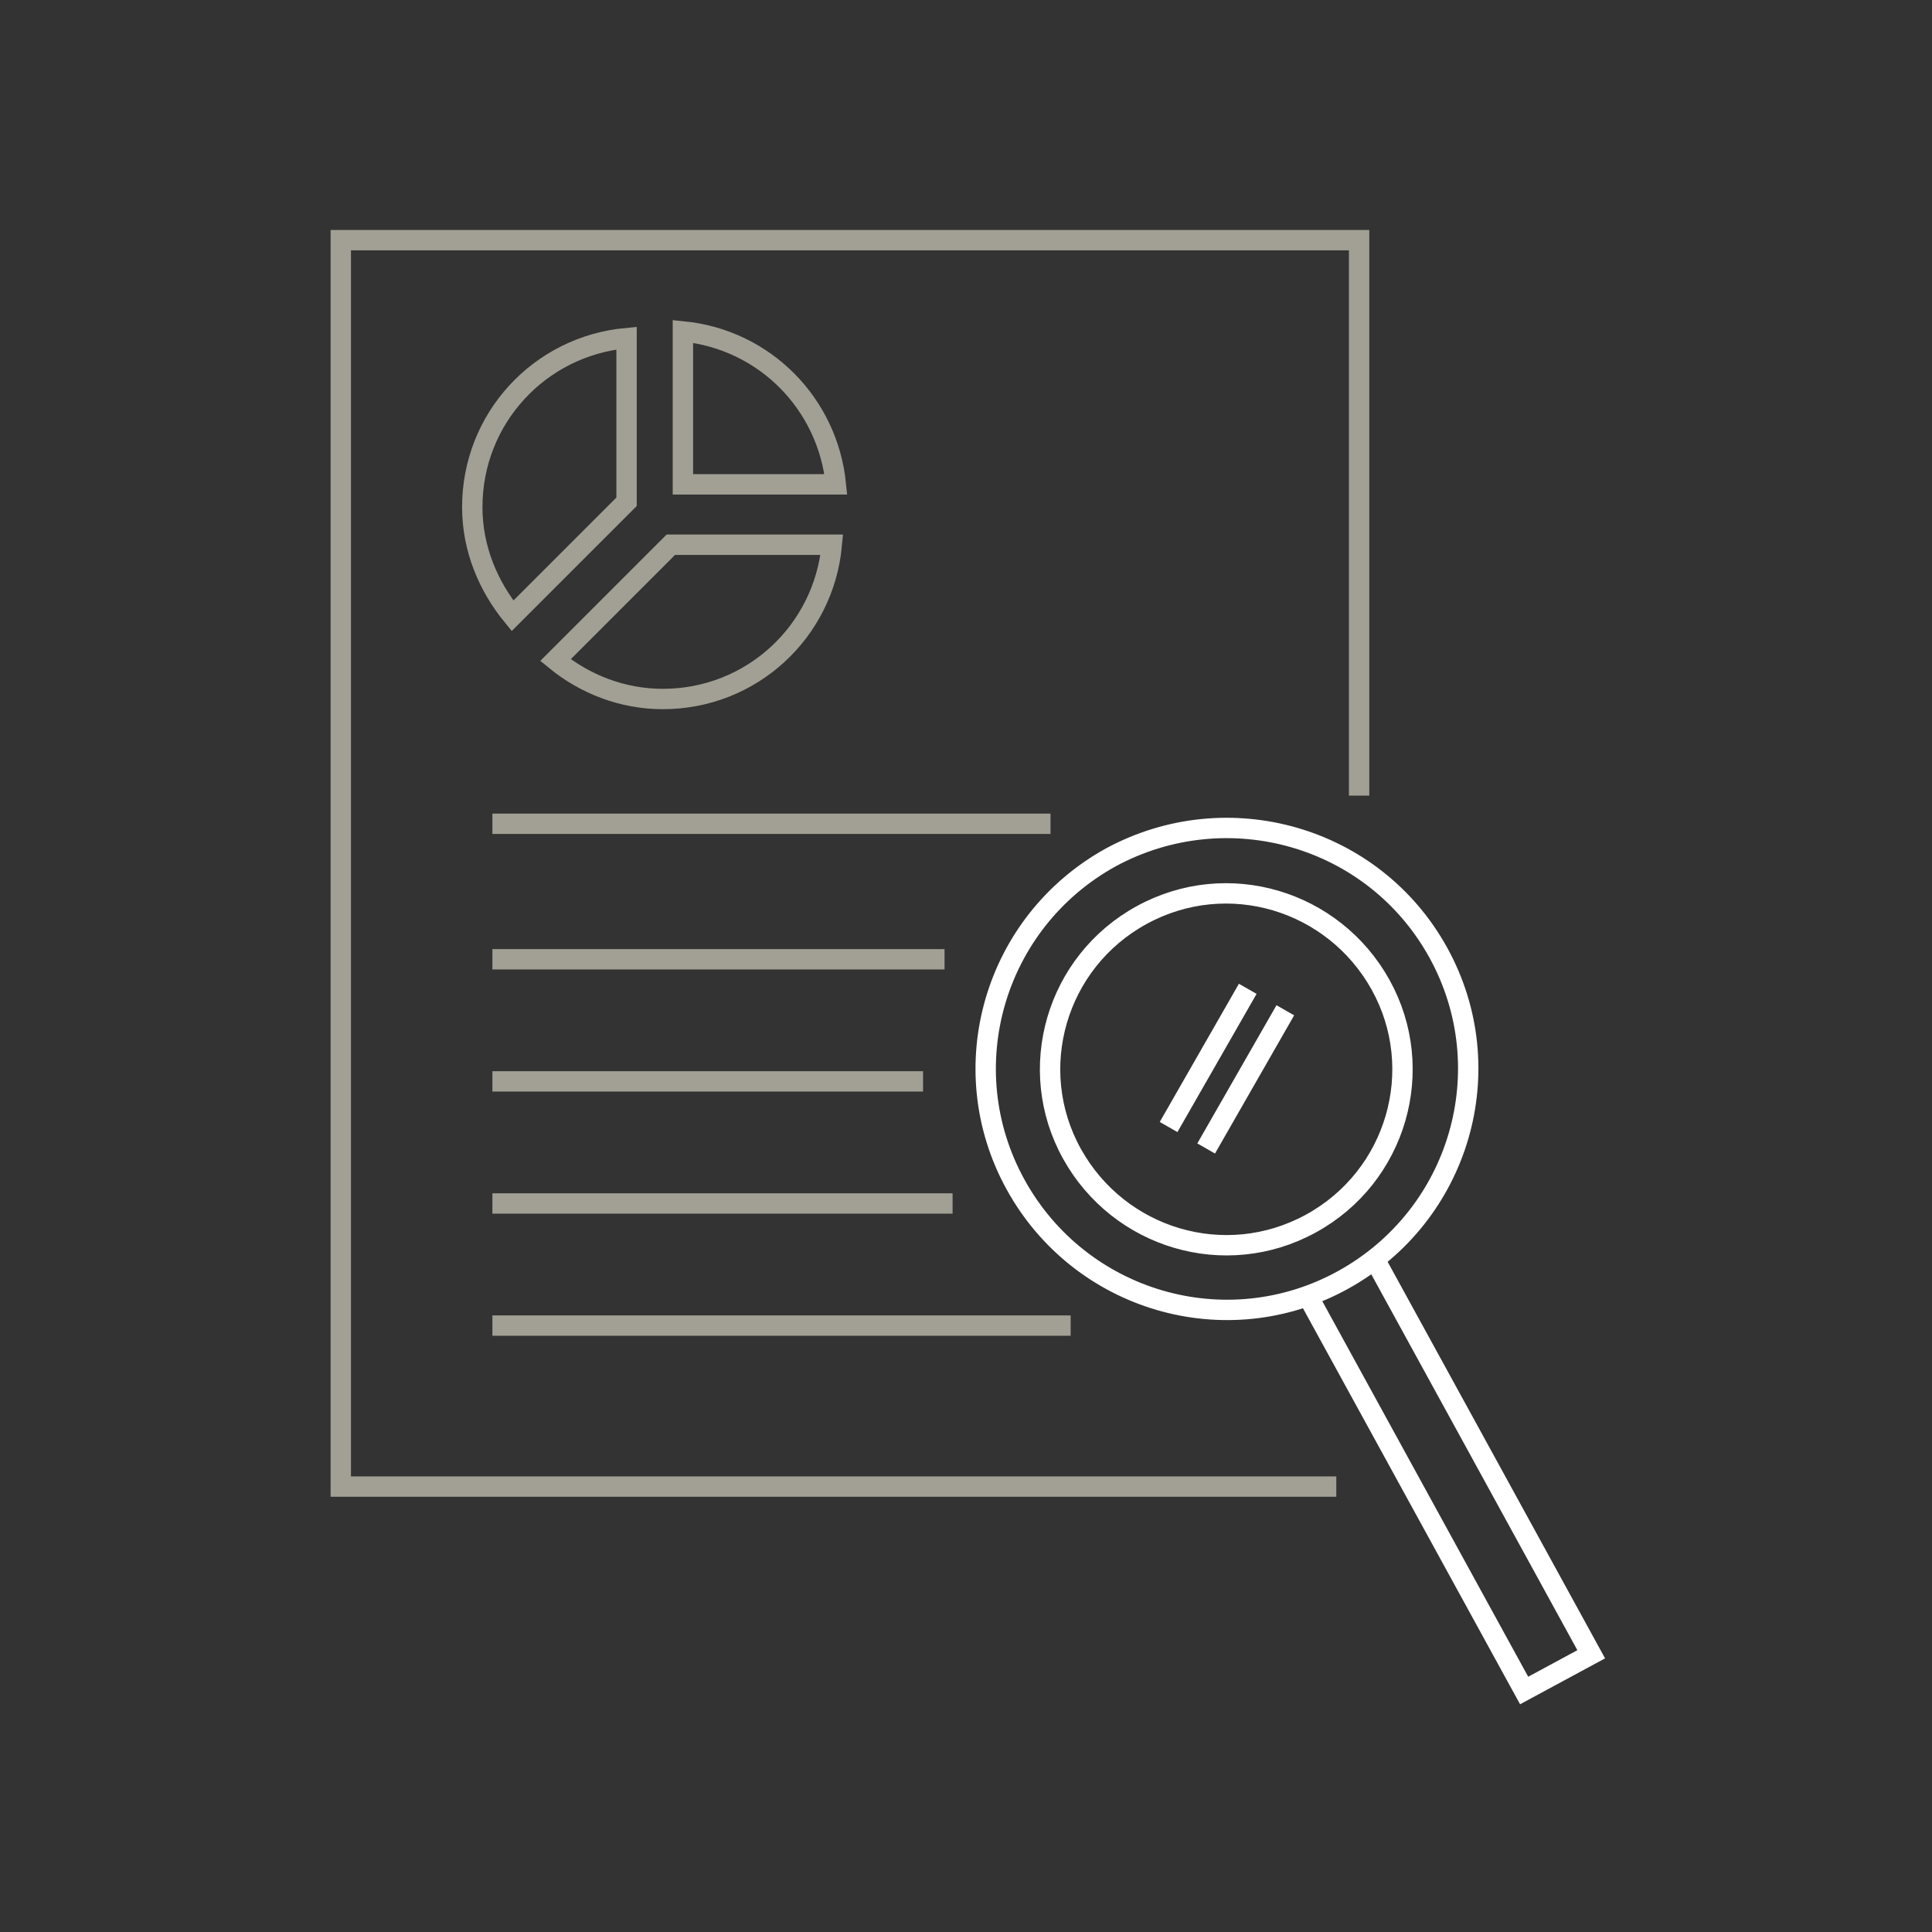
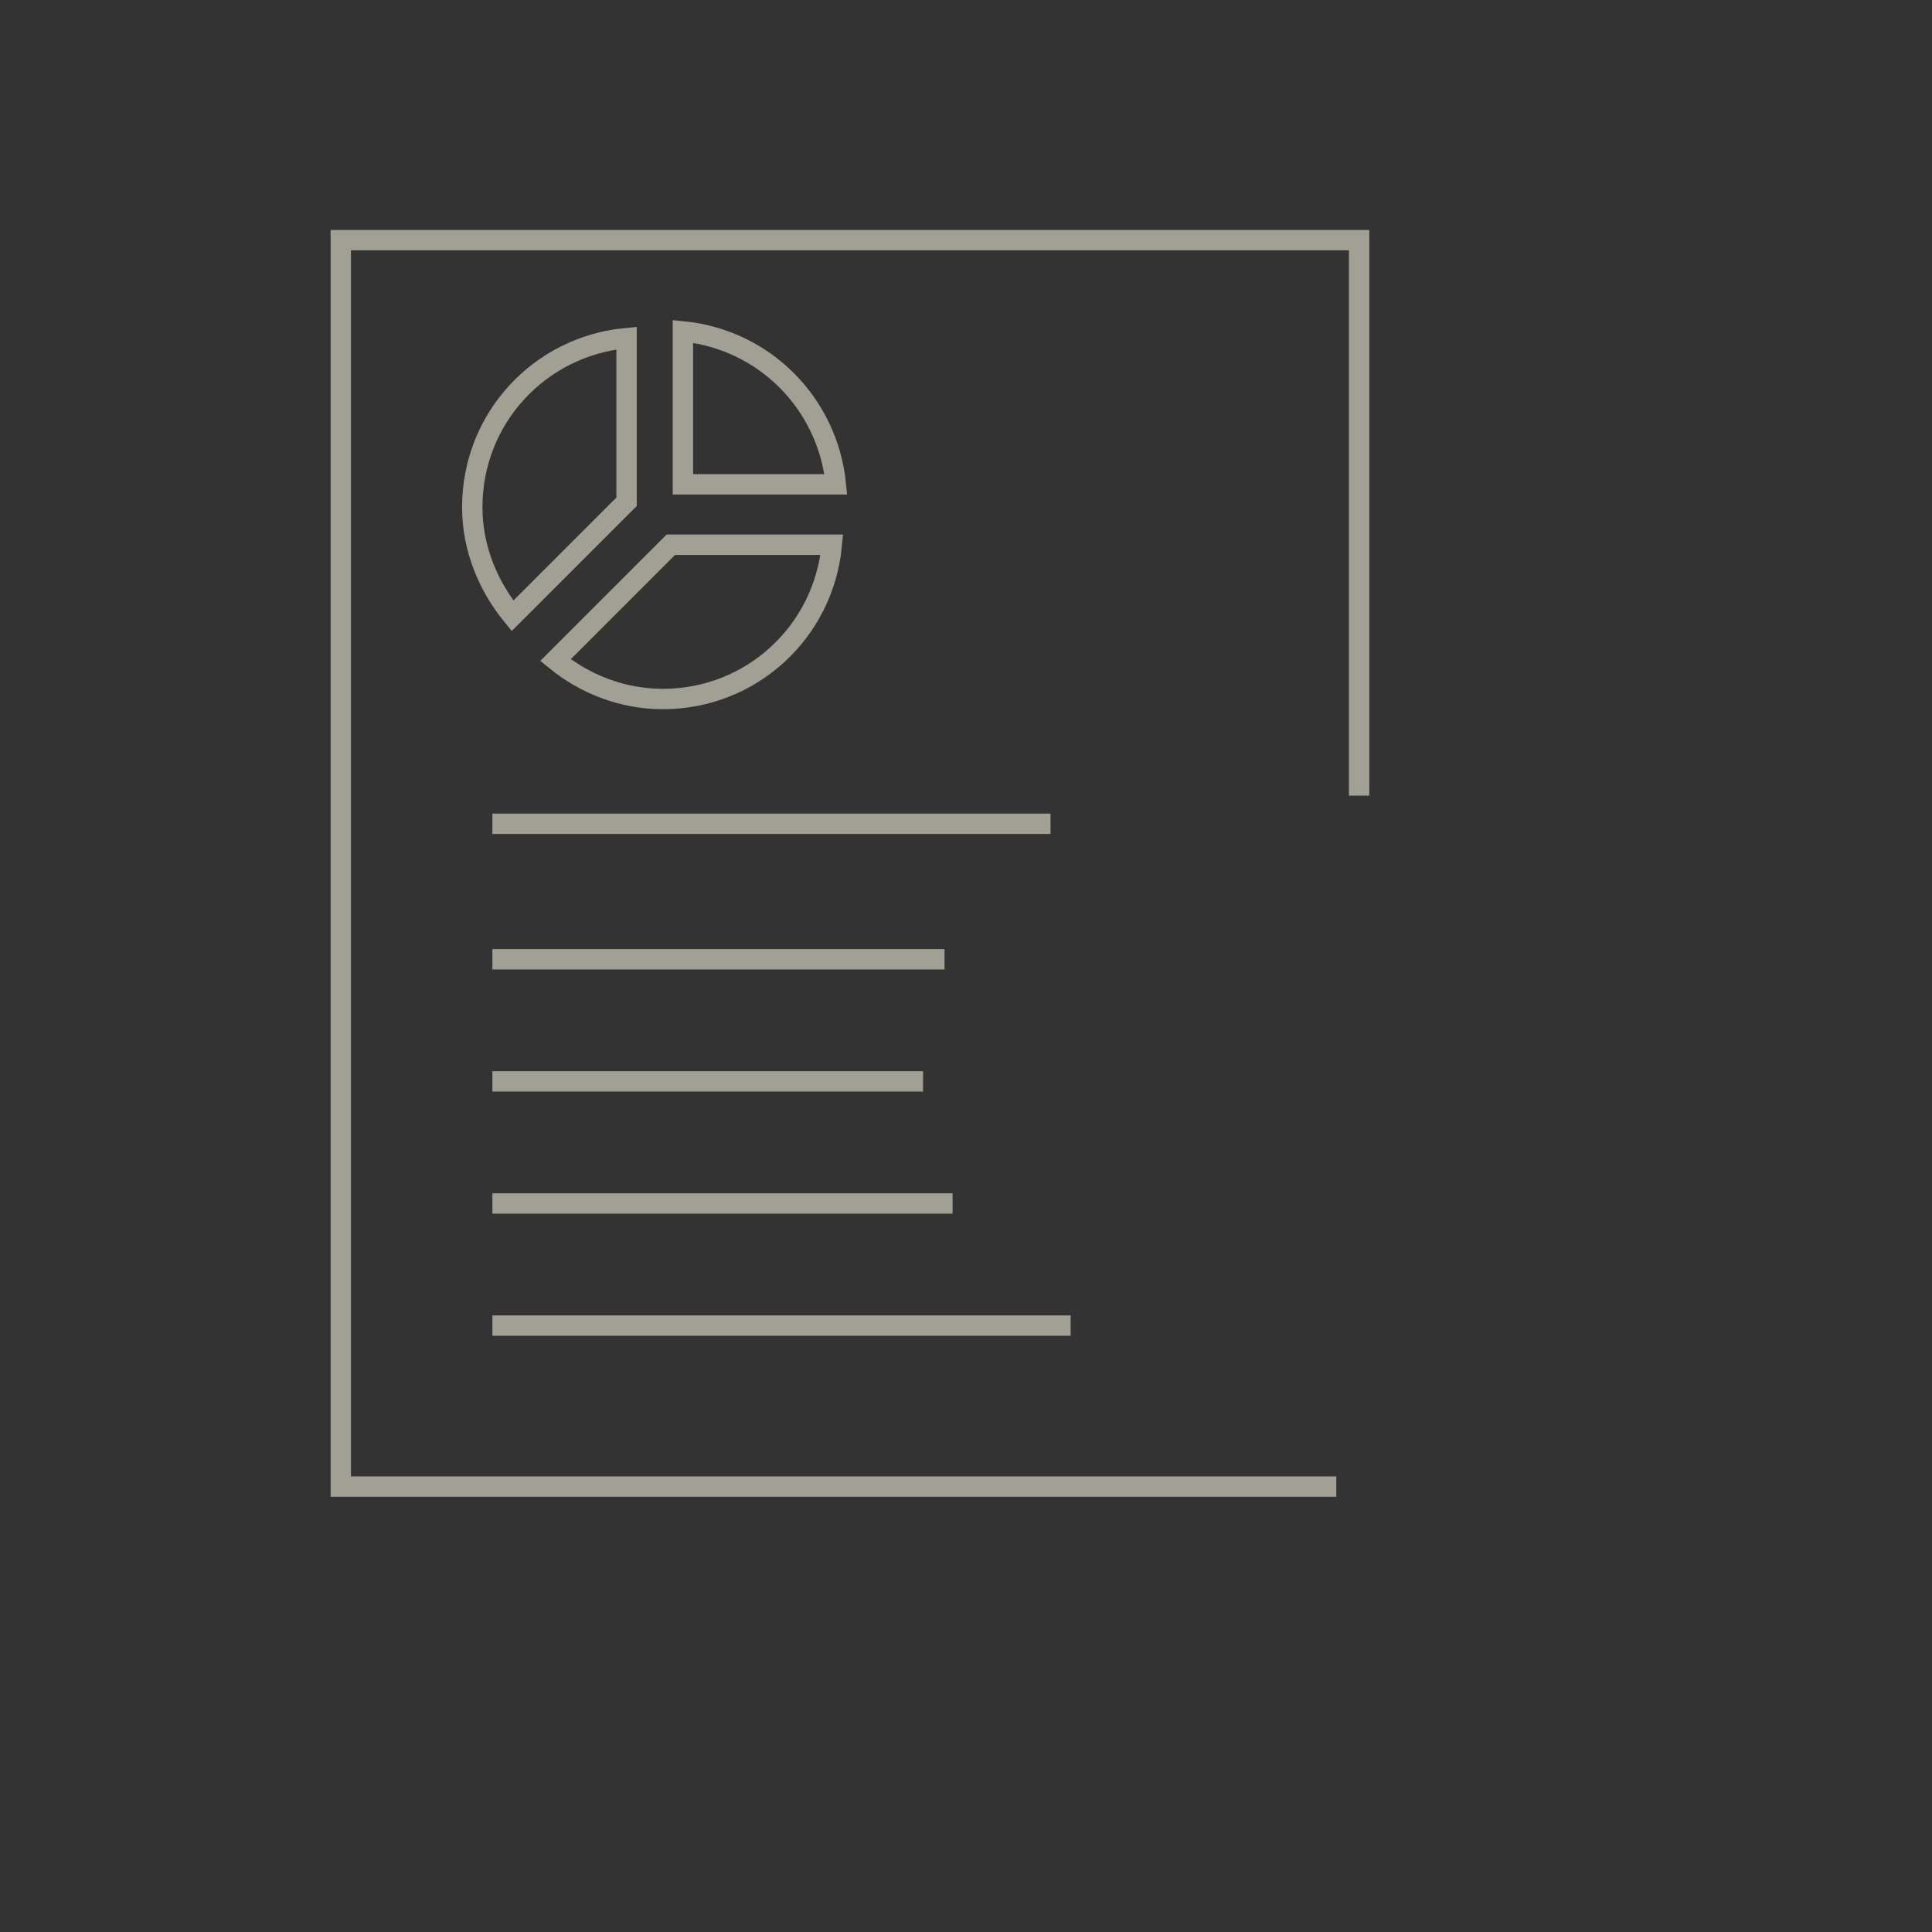
<svg xmlns="http://www.w3.org/2000/svg" version="1.1" id="Layer_1" x="0px" y="0px" viewBox="0 0 144 144" enable-background="new 0 0 144 144" xml:space="preserve">
  <rect x="0" y="0" width="144" height="144" fill="#333333" stroke="none" />
  <g>
    <path fill="none" stroke="#A2A094" stroke-width="1.518" d="M99.6,110.8H25.4V17.9h75.9v41.4 M46.7,25.2   c-6.5,0.6-11.5,6-11.5,12.6c0,3.1,1.2,5.9,3,8.1l8.5-8.5V25.2z M62,40.6H50l-8.6,8.6c2.2,1.8,5,2.9,8,2.9   C56,52.1,61.4,47.1,62,40.6z M50.9,24.7v11.4h11.4C61.7,30.1,57,25.3,50.9,24.7z M36.7,98.8h43.1 M36.7,89.7h34.3 M36.7,80.6h32.1    M36.7,61.4h41.6 M36.7,71.5h33.7" />
-     <path fill="none" stroke="#FFFFFF" stroke-width="1.518" d="M95.8,75.3l-5.9,10.3 M93,73.7l-5.9,10.3 M102.7,94.3l15.9,29l-5,2.7   L97.7,97 M102.9,73.4c3.5,6.3,1.2,14.3-5.2,17.8S83.4,92.3,79.9,86c-3.5-6.3-1.2-14.3,5.2-17.8C91.5,64.7,99.4,67.1,102.9,73.4z    M107.2,71c4.8,8.7,1.6,19.6-7.1,24.4c-8.7,4.8-19.6,1.6-24.4-7.1c-4.8-8.7-1.6-19.6,7.1-24.4C91.5,59.2,102.4,62.3,107.2,71z" />
  </g>
</svg>